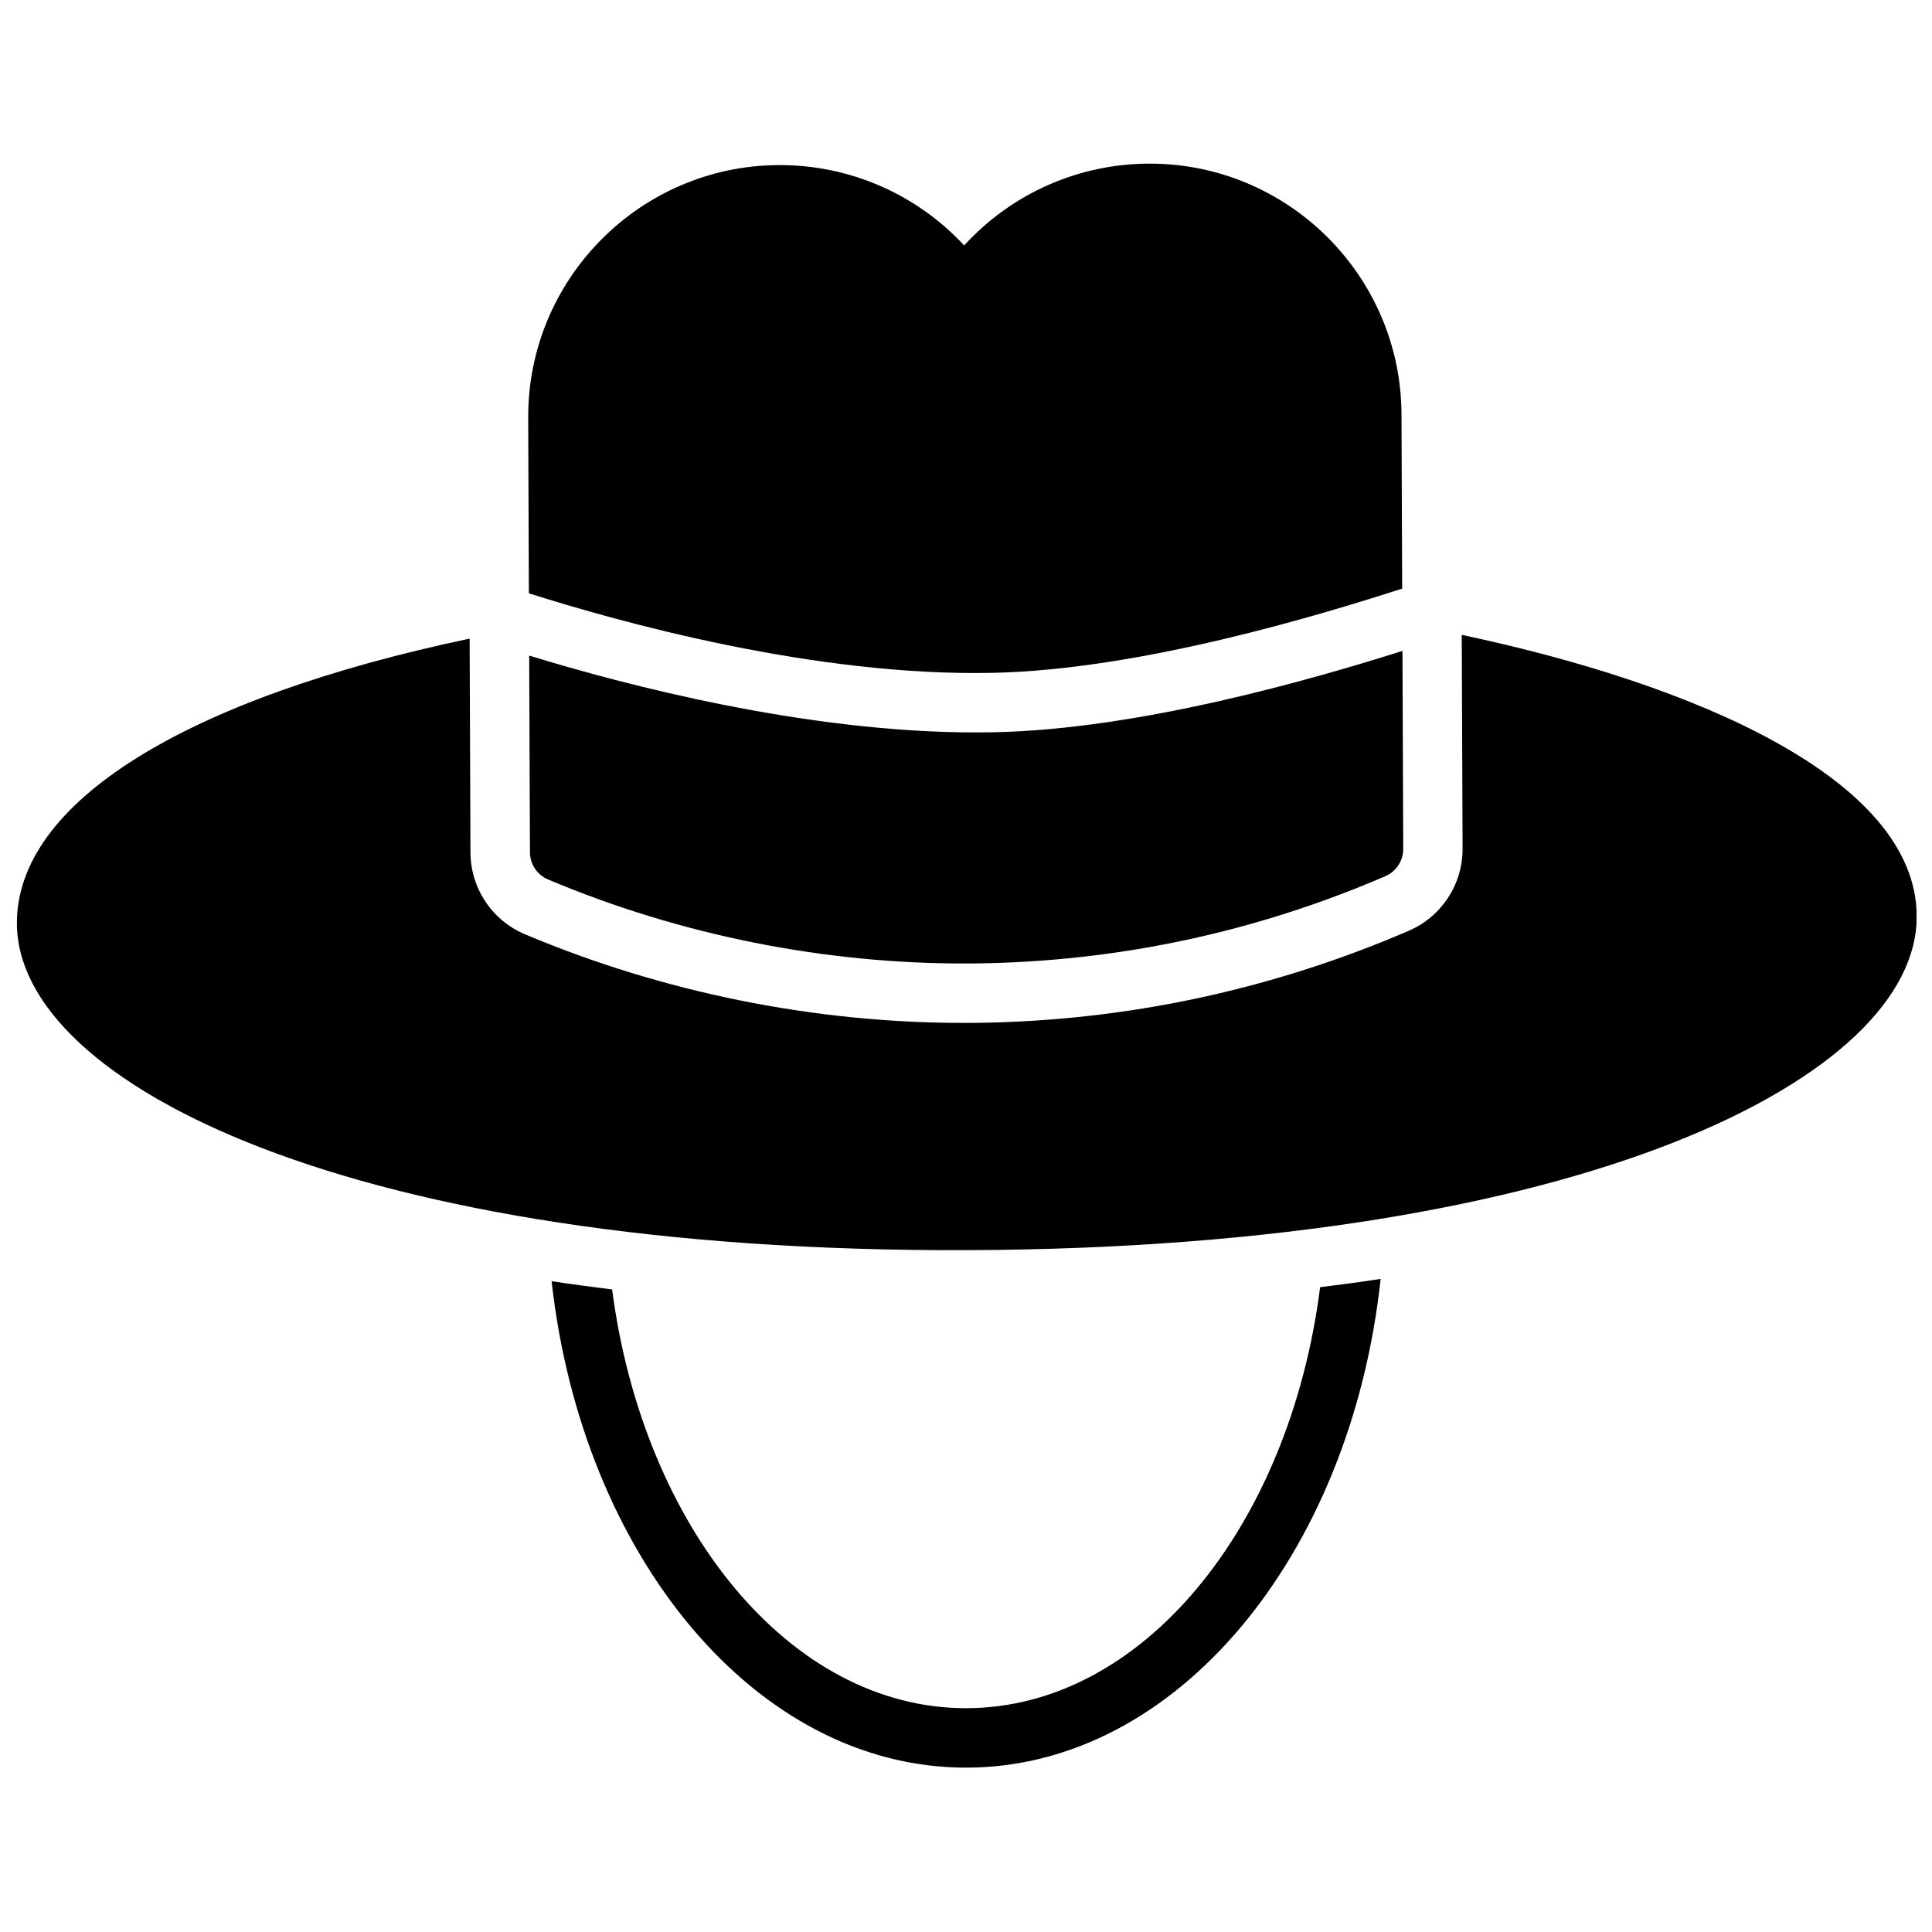
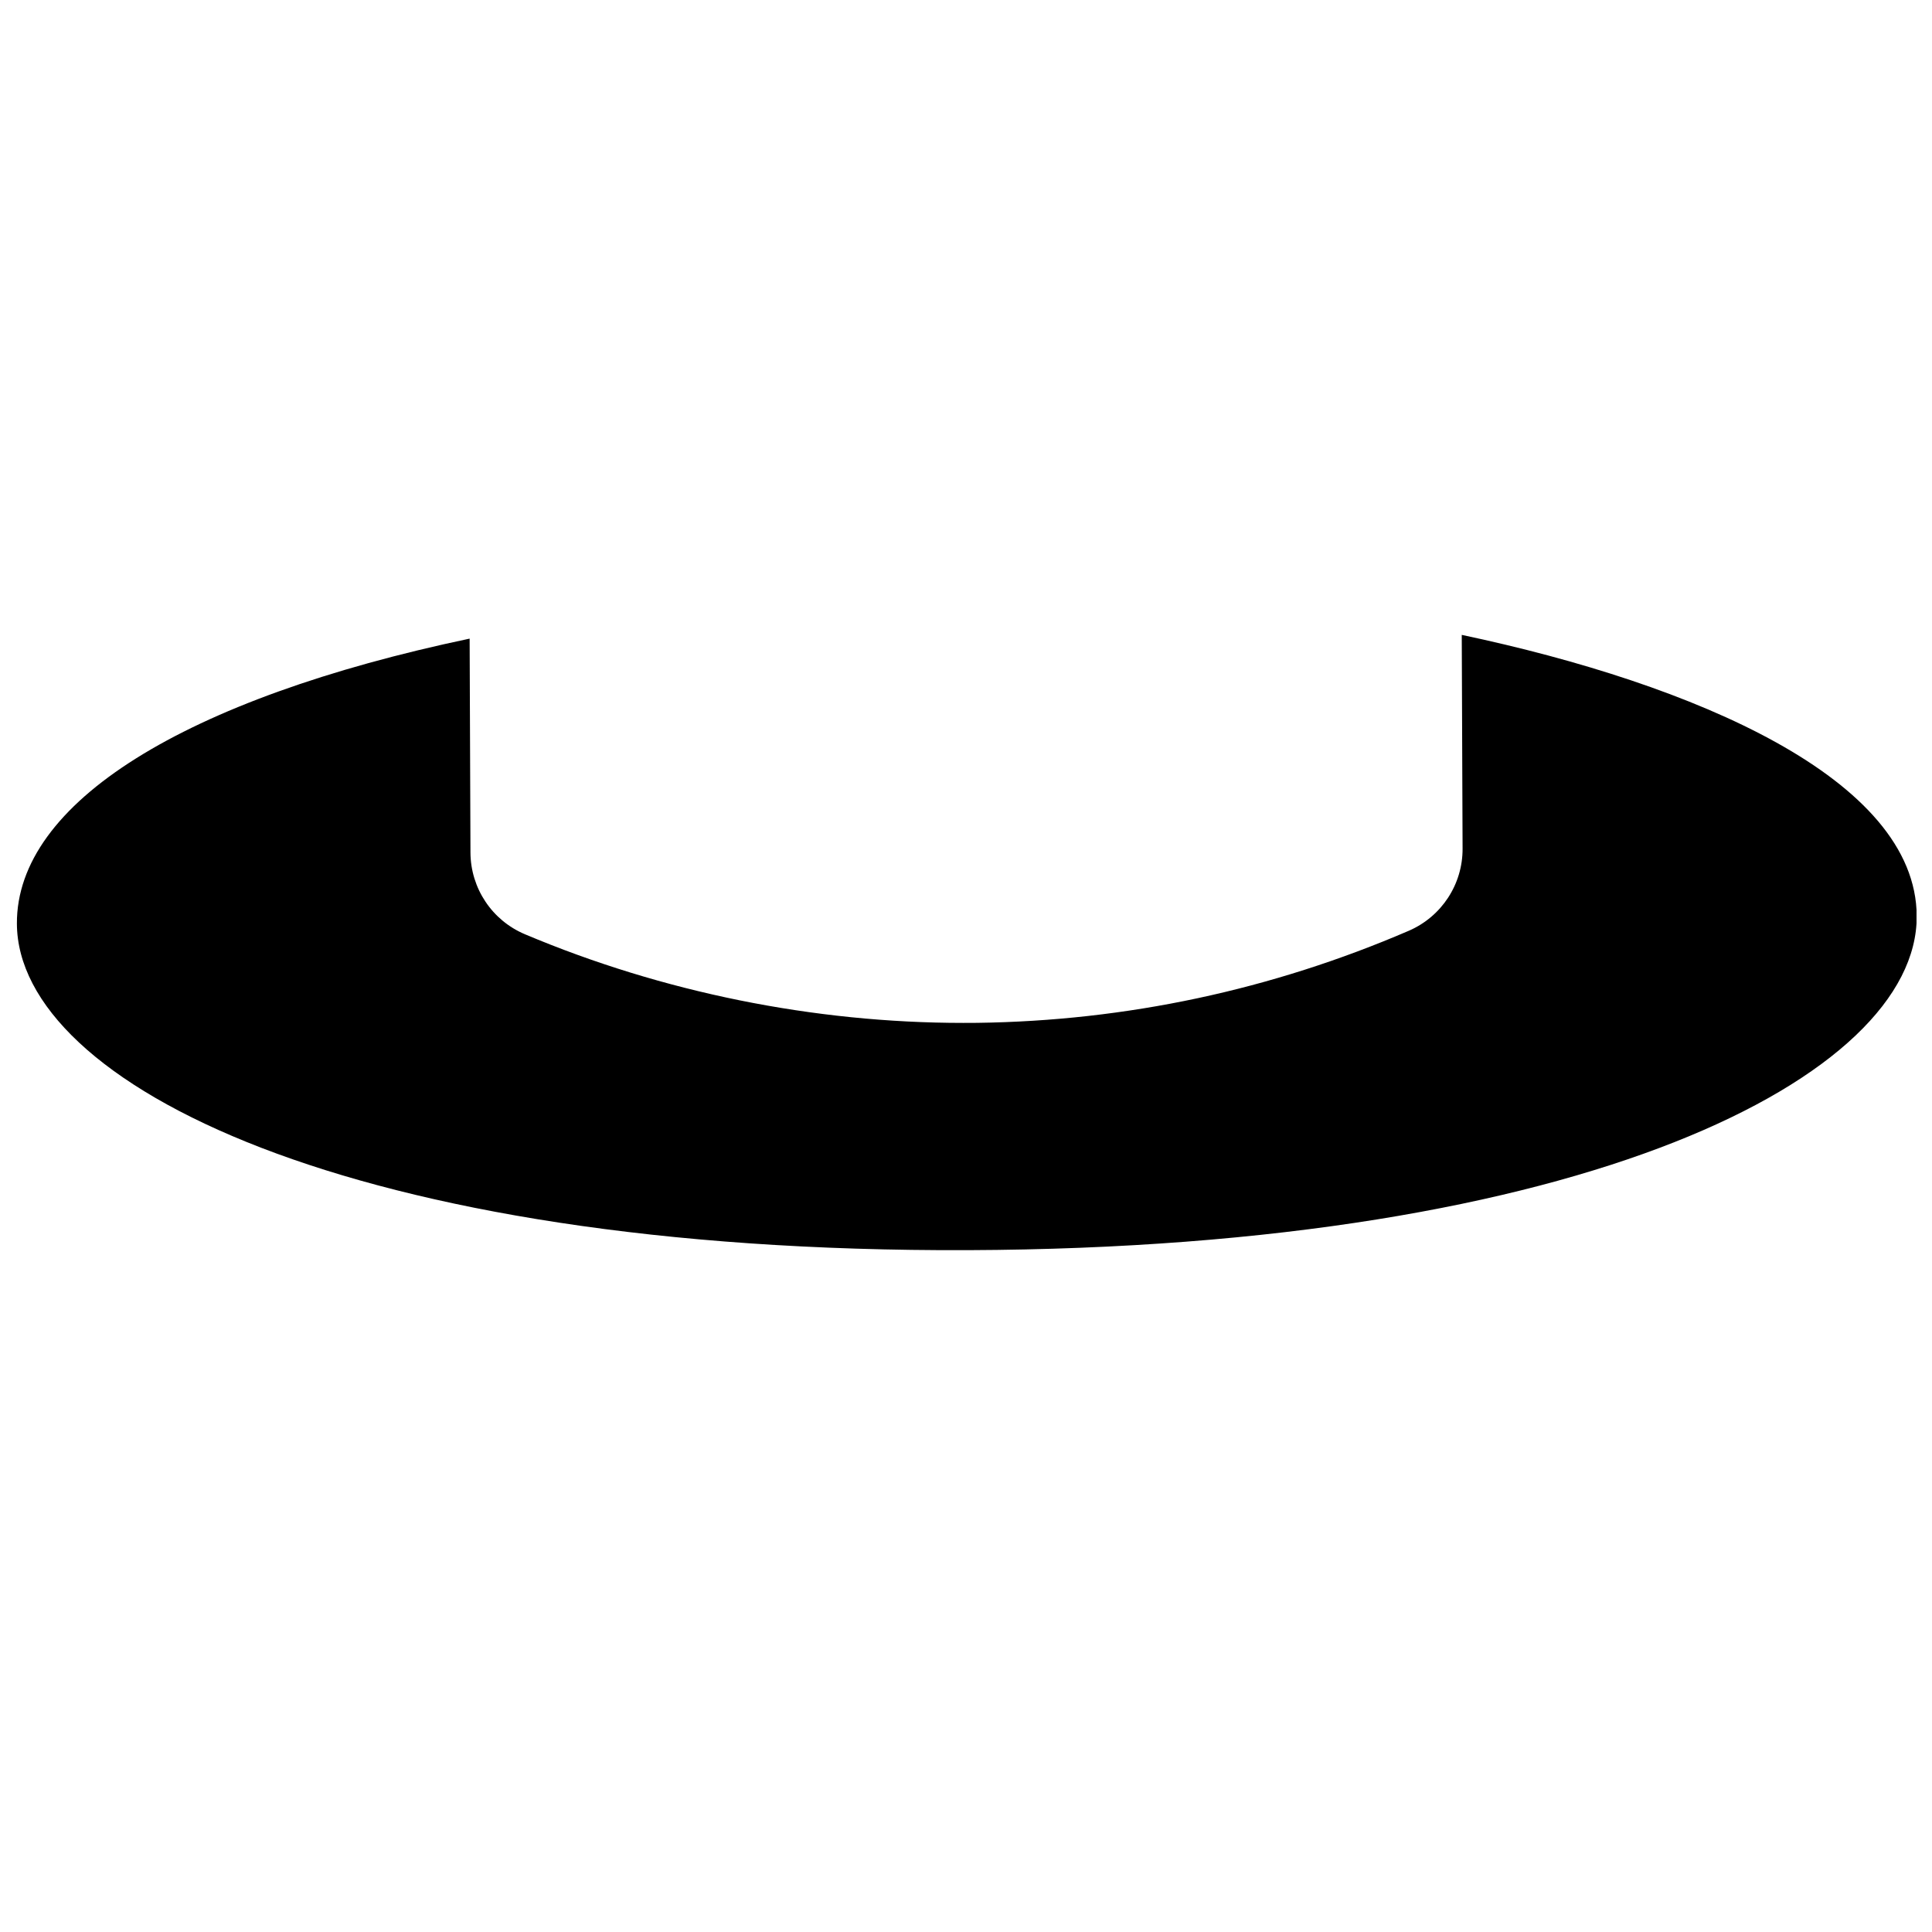
<svg xmlns="http://www.w3.org/2000/svg" width="800px" height="800px" version="1.1" viewBox="144 144 512 512">
  <defs>
    <clipPath id="a">
      <path d="m148.09 312h503.81v164h-503.81z" />
    </clipPath>
  </defs>
-   <path d="m515.59 299.98-0.18-46.176c-0.141-36.777-30.18-66.582-66.961-66.441-18.812 0.07-36.457 8.023-48.934 21.68-12.586-13.555-30.285-21.371-49.098-21.293-36.777 0.141-66.582 30.18-66.441 66.961l0.18 46.516c23.68 7.535 75.816 22.121 123.01 21.082 39.059-0.828 86.707-15.32 108.43-22.328z" />
-   <path d="m289.25 377.07c34.906 14.73 73.258 22.402 111.1 22.262 0.82 0 1.629-0.008 2.449-0.016 37.43-0.488 73.879-8.258 108.32-23.113 2.898-1.25 4.762-4.109 4.754-7.258l-0.203-52.453c-24.074 7.613-69.629 20.742-108.14 21.562-1.637 0.031-3.281 0.047-4.938 0.047-45.012 0-92.953-12.57-118.35-20.363l0.203 52.113c0 3.148 1.898 5.992 4.801 7.219z" />
-   <path d="m400 596.69c-46.664 0-85.547-47.926-93.781-110.97-5.434-0.676-10.809-1.395-16.035-2.188 8.062 72.832 54.16 128.91 109.82 128.91 55.805 0 102.01-56.387 109.88-129.52-5.219 0.82-10.637 1.504-16.043 2.203-8.062 63.34-47.031 111.56-93.836 111.56z" />
  <g clip-path="url(#a)">
    <path d="m531.38 312.25 0.219 56.633c0.047 9.445-5.543 18.004-14.234 21.773-36.406 15.688-74.887 23.891-114.39 24.41l-3.707 0.016c-39.566 0-79.734-8.125-116.16-23.496-8.707-3.668-14.383-12.172-14.43-21.648l-0.219-56.695c-75.648 15.926-120.11 43.539-119.98 75.523 0.164 42.43 88.566 87.176 252.08 86.539 163.5-0.637 251.56-46.074 251.39-88.504-0.145-36.402-58.902-61.5-120.57-74.551z" />
  </g>
</svg>